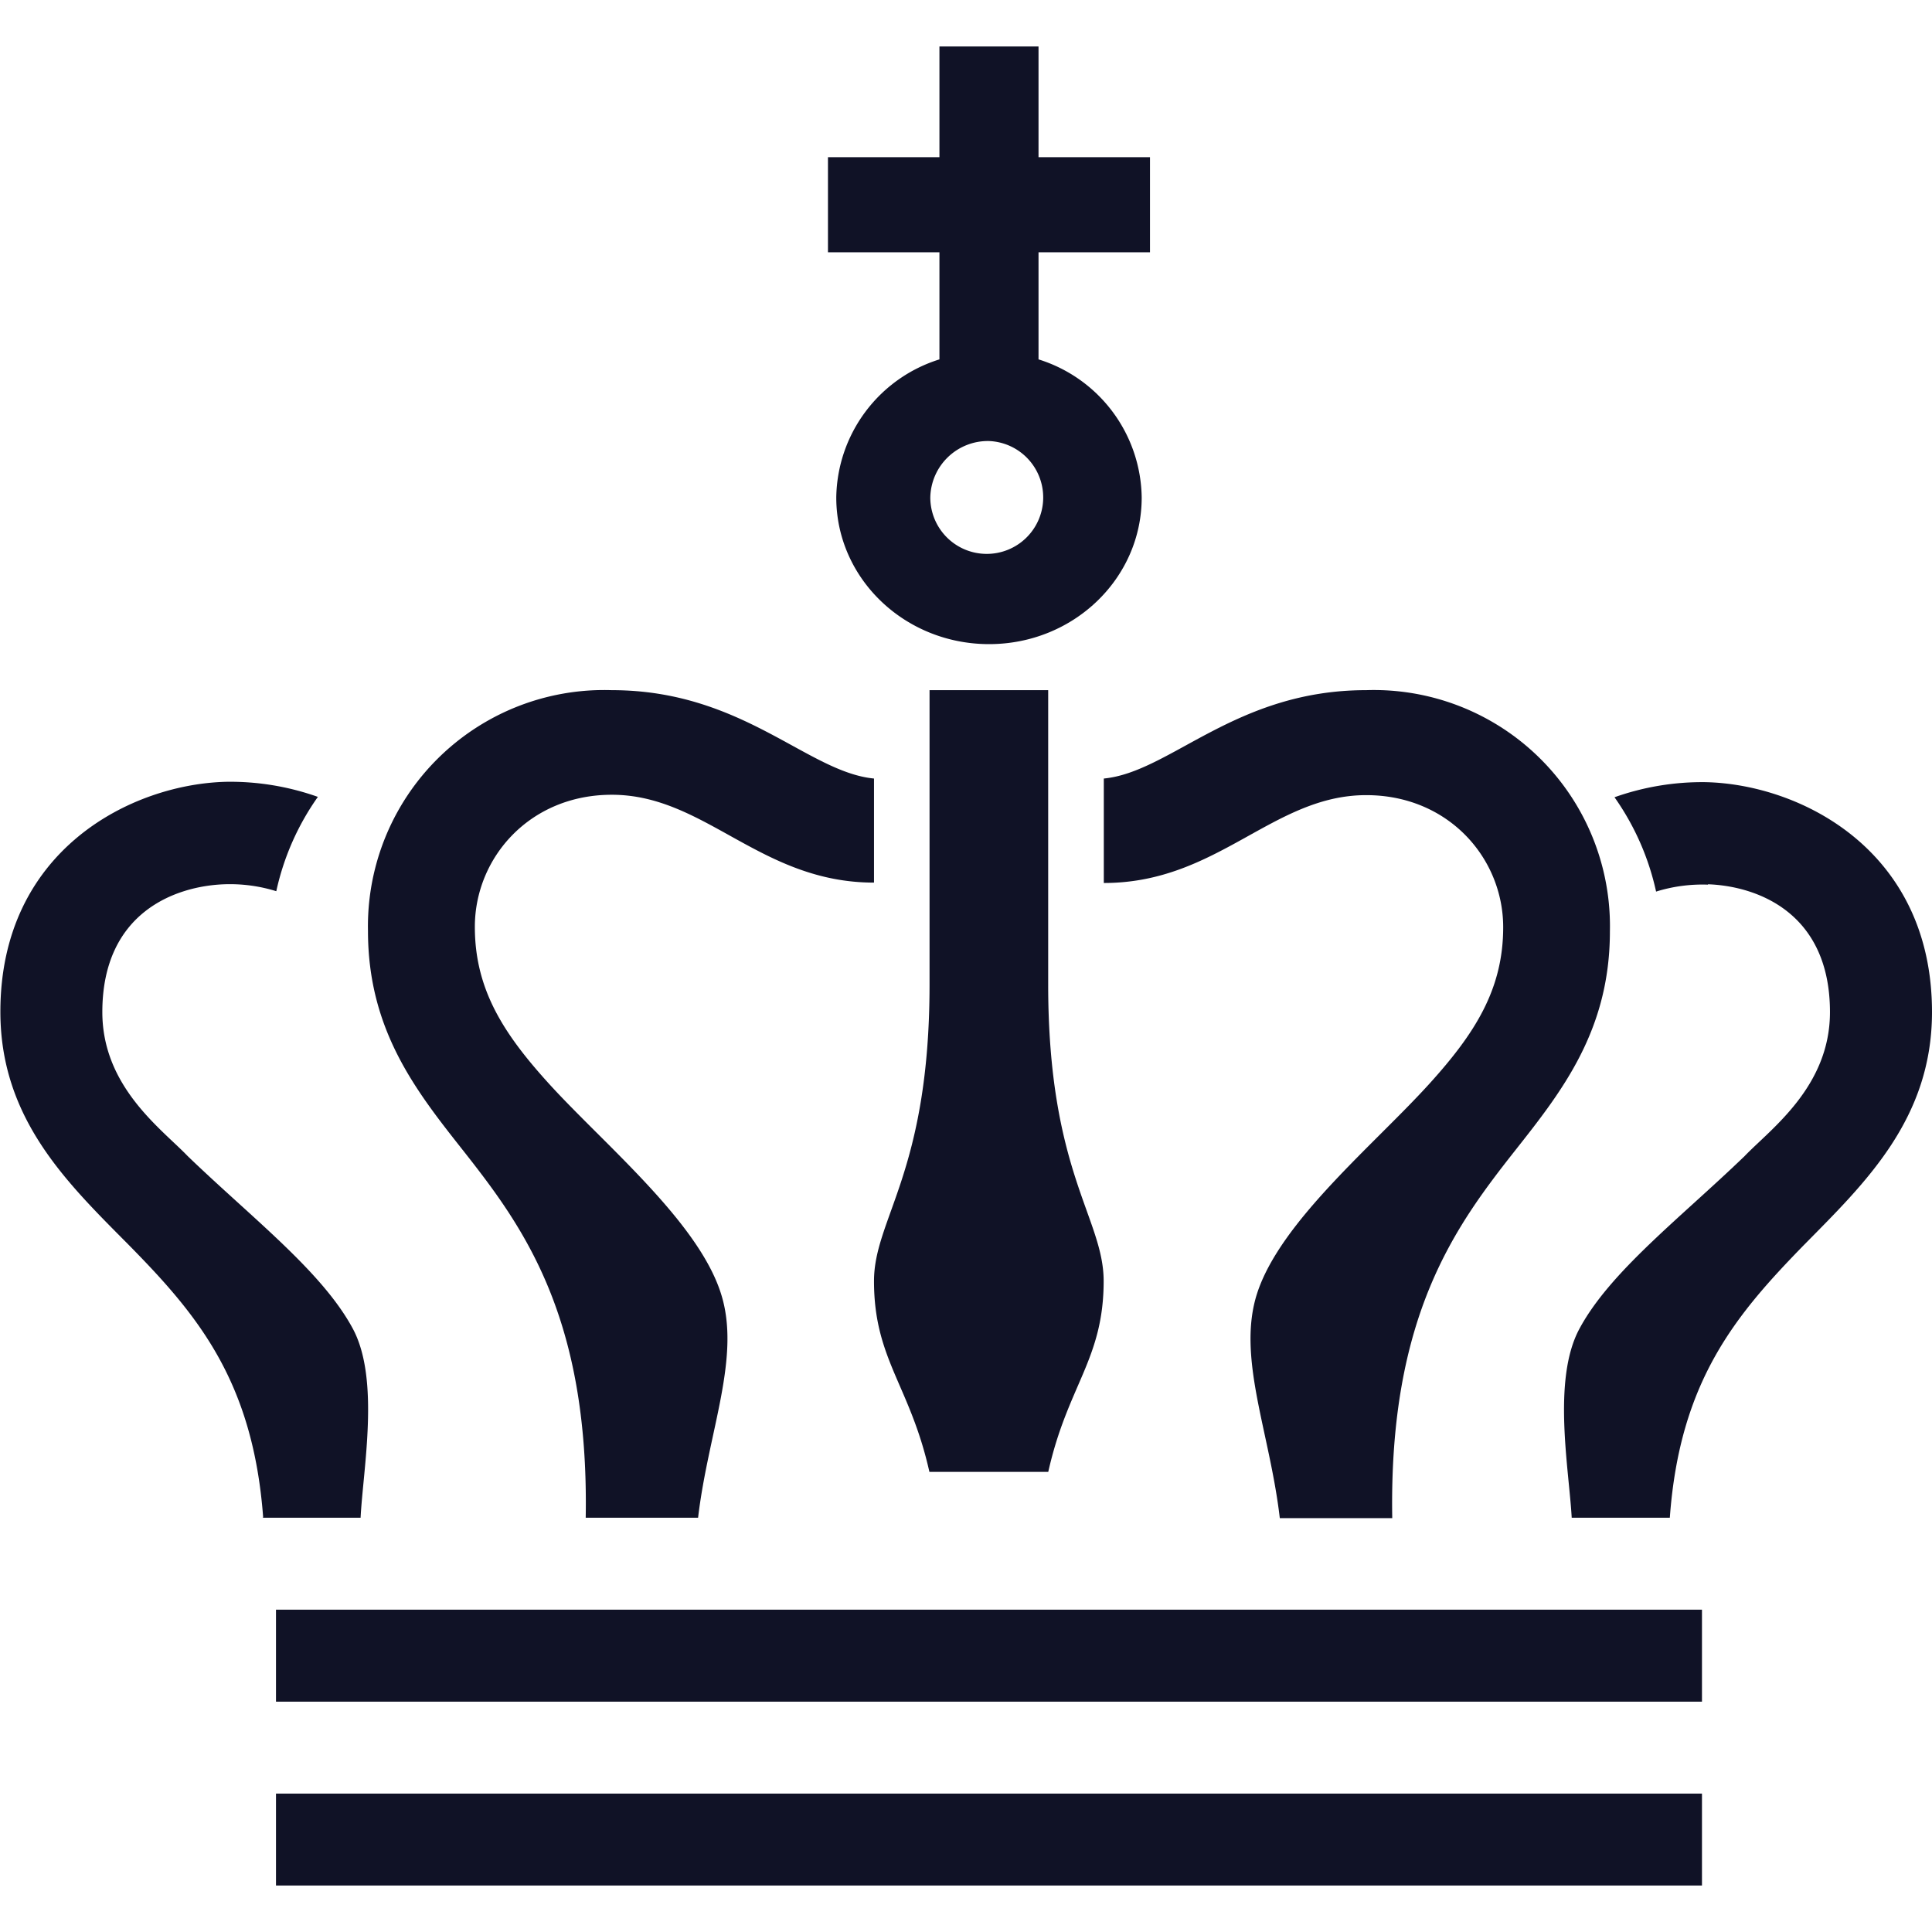
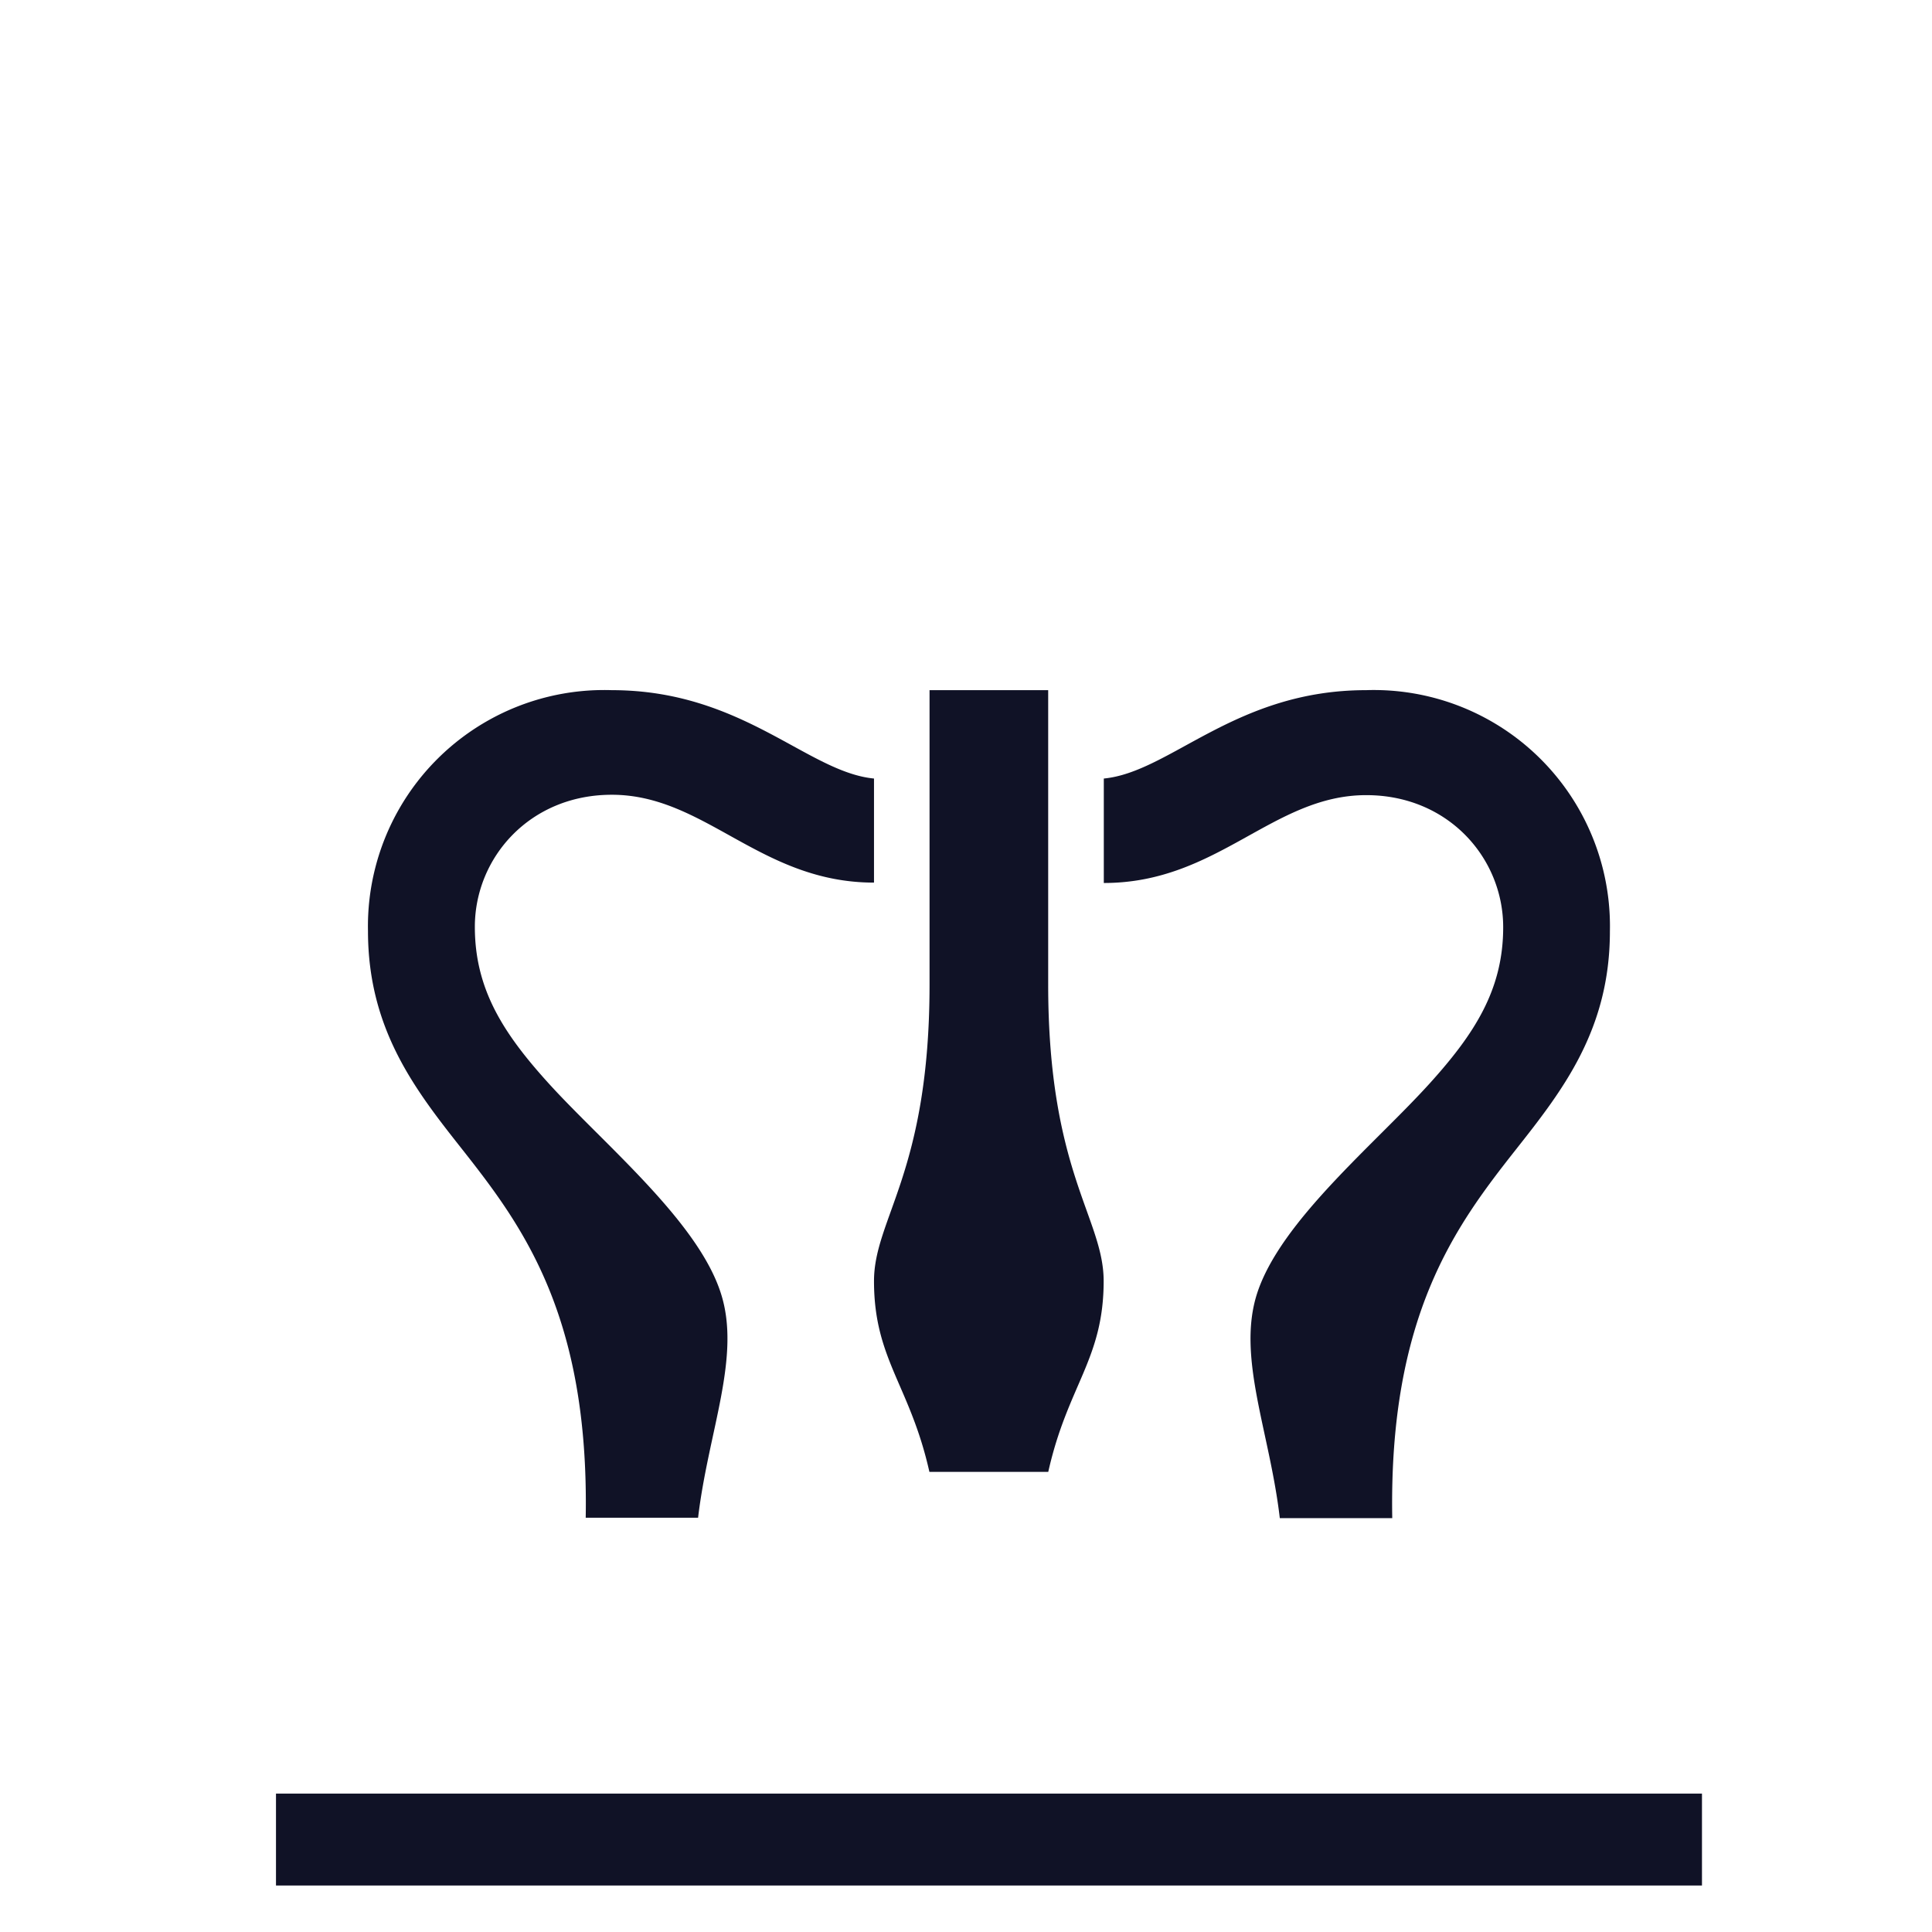
<svg xmlns="http://www.w3.org/2000/svg" id="Layer_1" data-name="Layer 1" viewBox="0 0 256 256">
  <defs>
    <style>.cls-1{fill:#101226;fill-rule:evenodd;}</style>
  </defs>
-   <path id="Fill-26" class="cls-1" d="M34.78,201.11h13c.33-6.47,2.57-18.26-1-25-4.05-7.58-13.32-14.65-21.91-22.92-3.4-3.56-11.31-9.15-11.31-19.08,0-13.17,9.62-16.7,16.17-16.94a20.67,20.67,0,0,1,6.88.92,34.24,34.24,0,0,1,5.51-12.5,34.75,34.75,0,0,0-12.07-2c-12.49.27-30,8.94-30,30.47,0,14.22,8.88,22.7,17,30.89,9.09,9.23,16.47,18,17.82,36.11" />
-   <polygon id="Fill-27" class="cls-1" points="36.57 225.48 225.52 225.48 225.52 213.29 36.57 213.29 36.57 225.48" />
  <polygon id="Fill-28" class="cls-1" points="36.57 249.84 225.52 249.84 225.52 237.66 36.57 237.66 36.57 249.84" />
  <path id="Fill-29" class="cls-1" d="M77.61,201.11H92.5c1.35-11.46,5.76-21.36,3-29.8C92.41,161.75,80,151.6,72.67,143.52c-6-6.62-9.75-12.47-9.75-20.71,0-9.13,7.24-17.5,18.15-17.5,12.38,0,19.68,11.64,34.74,11.64V103.16c-8.83-.85-17.43-11.71-34.74-11.71a31.3,31.3,0,0,0-32.31,31.92c0,13.08,6.34,21.14,12.49,28.93,7.93,10.06,16.82,21.92,16.36,48.81" />
-   <path id="Fill-30" class="cls-1" d="M226.31,117.17c6.55.24,16.17,3.77,16.17,16.94,0,9.93-7.91,15.52-11.31,19.08-8.59,8.27-17.86,15.34-21.91,22.92-3.6,6.74-1.36,18.53-1,25h13C222.57,183,230,174.23,239,165c8.07-8.19,17-16.67,17-30.89,0-21.53-17.52-30.2-30-30.47a34.75,34.75,0,0,0-12.07,2,34.41,34.41,0,0,1,5.51,12.5,20.67,20.67,0,0,1,6.88-.92" />
  <path id="Fill-31" class="cls-1" d="M146.29,117c15.06,0,22.36-11.64,34.74-11.64,10.91,0,18.15,8.37,18.15,17.5,0,8.24-3.76,14.09-9.75,20.71-7.31,8.08-19.74,18.23-22.85,27.79-2.74,8.44,1.67,18.34,3,29.8h14.9c-.46-26.89,8.43-38.75,16.36-48.81,6.15-7.79,12.48-15.85,12.48-28.93A31.29,31.29,0,0,0,181,91.45c-17.32,0-25.91,10.86-34.74,11.71V117" />
  <path id="Fill-32" class="cls-1" d="M123.17,91.45v39c0,24.86-7.36,31-7.36,39.3,0,10.37,4.77,13.81,7.34,25.28,0,0,0,0,0,0v0h15.75v0l0,0c2.57-11.47,7.34-14.91,7.34-25.28,0-8.34-7.35-14.44-7.35-39.3a.27.27,0,0,1,0,.09V91.45H123.17" />
-   <path id="Fill-33" class="cls-1" d="M131.06,58.44a7.48,7.48,0,1,1-7.79,7.48A7.63,7.63,0,0,1,131.06,58.44Zm-6.58-10.82a19.46,19.46,0,0,0-13.67,18.3c0,10.74,9.07,19.43,20.25,19.43s20.22-8.69,20.22-19.43a19.44,19.44,0,0,0-13.67-18.3V33.43h14.77V20.83H137.61V6.16H124.48V20.83H109.71v12.6h14.77Z" />
</svg>